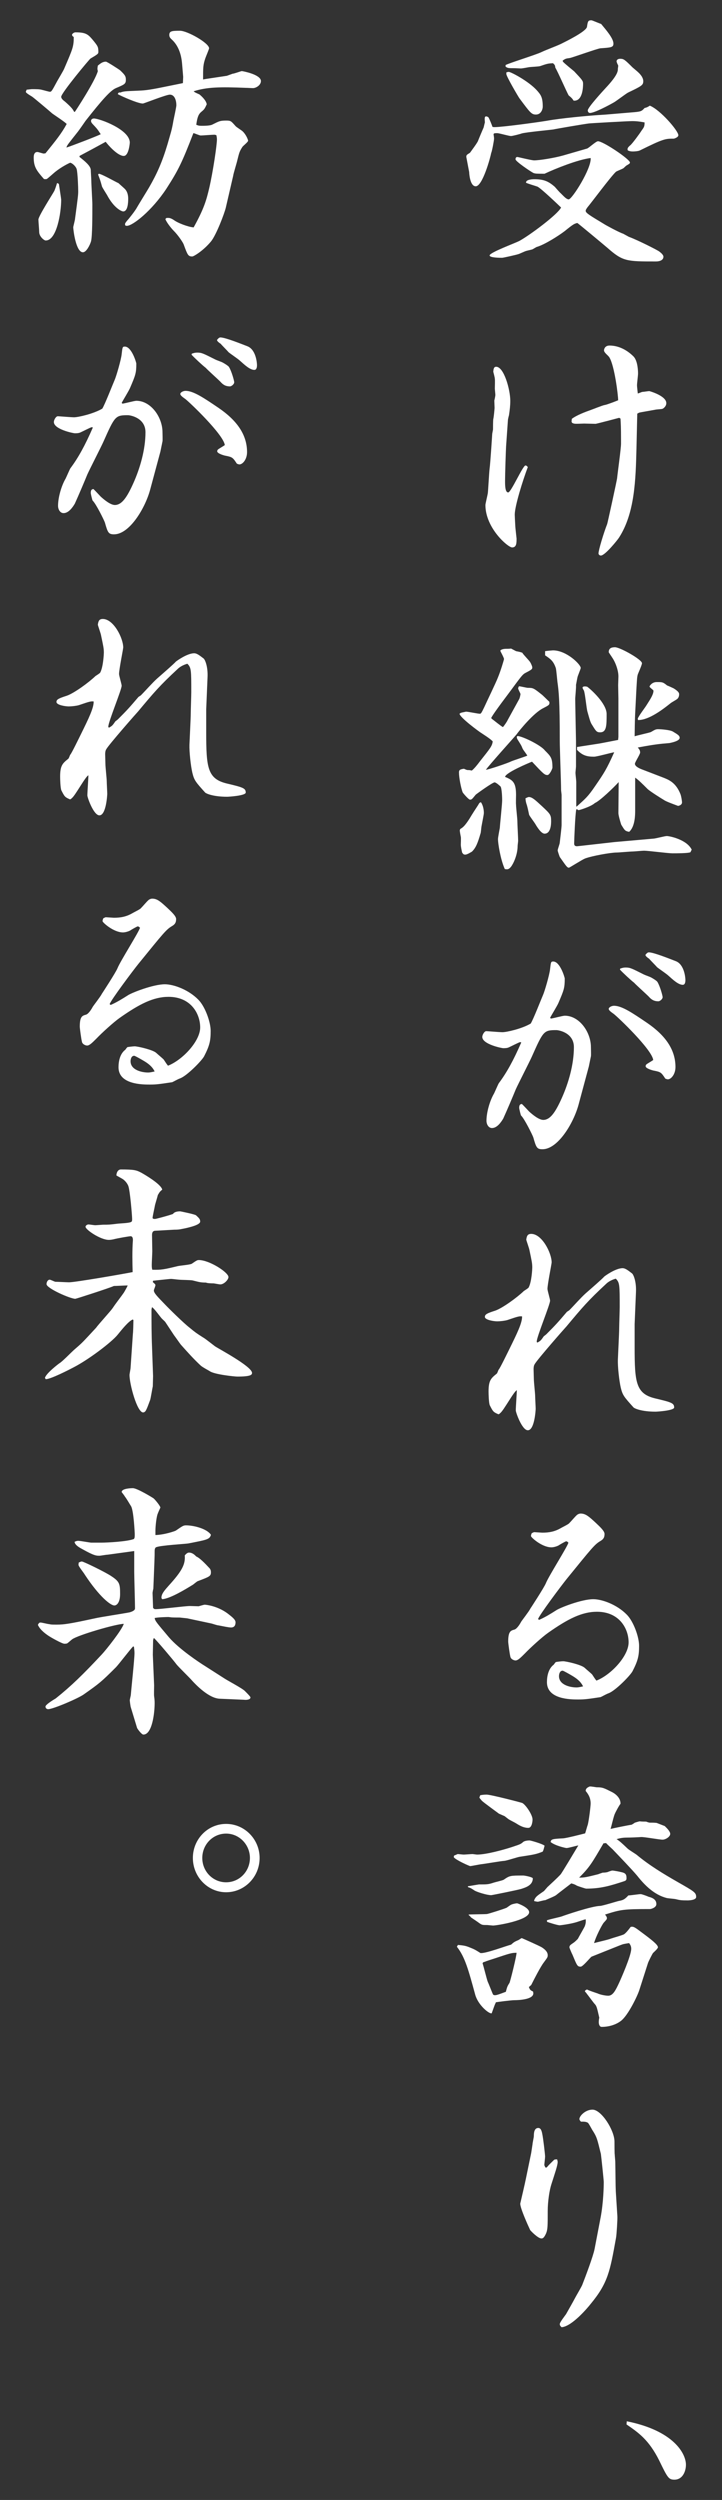
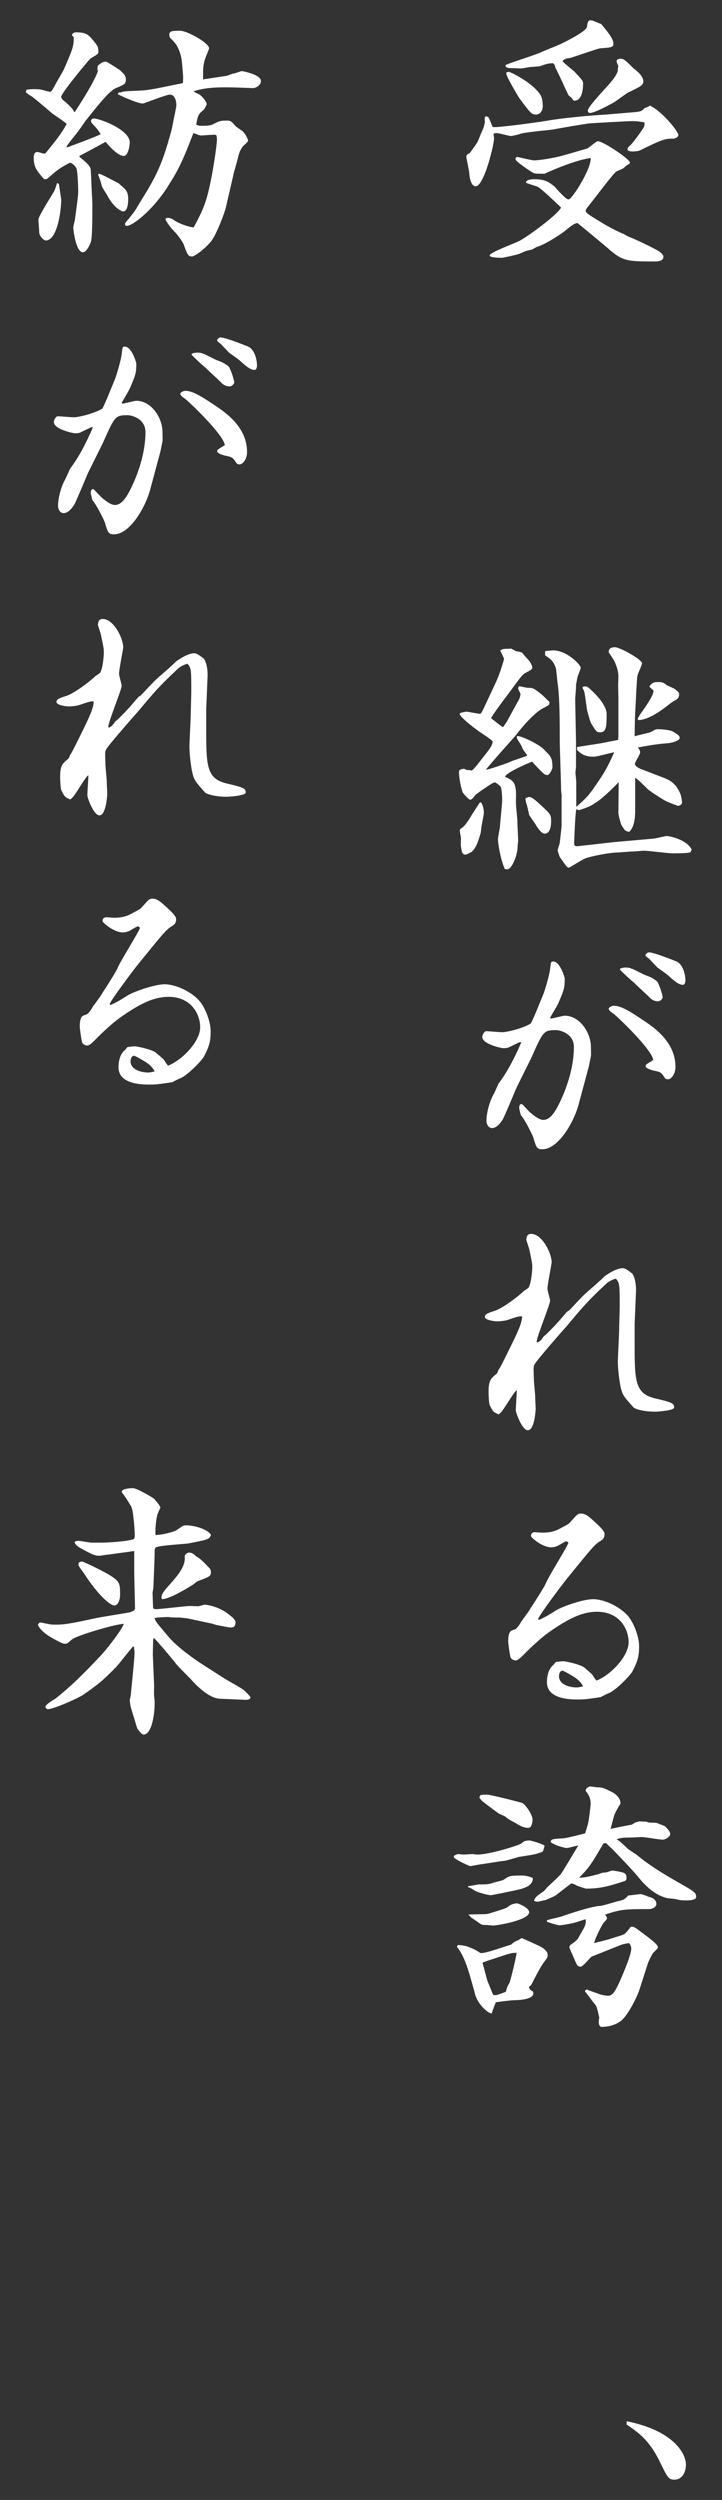
<svg xmlns="http://www.w3.org/2000/svg" id="_レイヤー_2" data-name="レイヤー_2" width="130" height="450" viewBox="0 0 130 450">
  <rect x="0" y="0" width="130" height="450" fill="#333333" stroke="none" />
  <defs>
    <style>
      .cls-1 {
        fill: none;
      }

      .cls-2 {
        fill: #fff;
      }

      .cls-3 {
        clip-path: url(#clippath);
      }
    </style>
    <clipPath id="clippath">
      <rect class="cls-1" width="130" height="450" />
    </clipPath>
  </defs>
  <g id="_テキスト_xFF06_ロゴ" data-name="テキスト_xFF06_ロゴ">
    <g class="cls-3">
      <g>
        <path class="cls-2" d="M109.131,20.62l4.479-.377c1.838-.141,1.885-.188,2.45-.801.378-.094.519-.141.943-.424,1.885.754,5.138,4.525,5.138,5.326,0,.377-.755.613-.802.613-1.556,0-1.838,0-6.127,2.121-.283.142-.943.189-1.273.189-.377,0-.565-.047-.896-.189-.141-.33,0-.565.519-.99.425-.424,1.509-1.885,1.933-2.545.472-.66.565-.754.565-1.508-.519-.094-1.272-.236-2.215-.236-.802,0-7.447.377-7.824.424-.802.094-5.798.942-6.41,1.084-.236.047-4.761.471-5.656.707-.377.142-1.697.471-1.933.471-.424,0-2.121-.519-2.498-.519-.142,0-.377,0-.565.047l-.095.142c.047.33.095.612.095.801,0,.33-.377,2.31-.519,2.592-.142.801-1.556,5.986-2.781,5.986-1.037,0-1.179-2.31-1.179-2.545-.047-.283-.471-2.451-.518-2.734,0-.33.047-.377.659-.754.236-.33,1.367-1.838,1.461-2.168.142-.377.896-2.168.99-2.357.047-.141.188-.801.235-.942-.047-.707-.094-1.084.236-1.084.141,0,.282.094.377.142.188.236.66,1.461.754,1.744.142.047.33.047.377.047,1.367,0,7.683-.848,9.615-1.178,2.357-.424,6.977-.849,9.003-.99l1.461-.094ZM101.496,35.325c.33.33.66.566.896.566.613,0,4.148-5.609,3.96-7.447-2.31.283-6.41,1.933-8.296,2.828h-.142c-1.179,0-1.556,0-1.885-.142-.472-.235-3.206-2.074-3.206-2.451,0-.236.095-.424.33-.424.095,0,2.546.613,3.017.613.943,0,3.63-.424,5.279-.896l4.242-1.226c.33-.094,1.603-1.32,1.979-1.32.942,0,5.751,3.252,5.751,3.818,0,.188-.095.236-.566.519-.141.047-.519.471-.612.519-.188.141-1.226.518-1.367.66-.942.896-4.336,5.468-5.091,6.363-.235.33-.329.471-.329.66,0,.377.801.849,3.299,2.357.188.141,2.687,1.508,3.441,1.744.188.094.848.472,1.036.566,1.556.565,5.186,2.404,5.468,2.64.188.141.755.565.755.942,0,.471-.425.849-1.367.849-5.279,0-5.939,0-8.72-2.451-.66-.565-5.186-4.336-5.421-4.478-.565.141-.754.235-2.263,1.461-1.178.896-3.582,2.404-4.949,2.828-.141,0-.754.424-.896.471-.141.047-.989.236-1.131.283-.188.047-1.179.519-1.367.566-.424.141-2.733.66-2.922.66-.377,0-2.263,0-2.263-.424,0-.519,4.478-2.168,5.326-2.593,1.839-.99,6.976-4.808,7.542-6.033-.142-.141-3.771-3.629-4.29-3.771-.235-.094-2.026-.613-2.026-.707,0-.566,1.084-.613,1.509-.613,1.696,0,2.545.377,3.676,1.367.048.047.849.99,1.037,1.131l.565.565ZM91.032,11.711c.425-.283,5.421-1.838,6.41-2.31.99-.471,2.593-1.037,3.583-1.508.848-.424,4.524-2.215,4.666-3.063.142-.99.188-1.179.801-1.179.142,0,1.414.566,1.744.66.896,1.084,2.216,2.592,2.216,3.535,0,.707-.472.707-2.356.848-.519.047-4.997,1.65-5.468,1.744-.755.094-.849.142-1.32.471l.048.188c.282.33,1.743,1.508,2.026,1.744,1.414,1.508,1.603,1.697,1.603,2.215,0,.565-.047,3.205-1.697,3.064-.282-.424-.424-.566-.896-.943-.424-.754-1.979-4.336-2.403-4.996-.047-.424-.095-.519-.425-.801-.848.047-.942.047-2.31.518-.282.094-1.696.142-1.979.189-.235.047-1.272.235-1.461.235s-.942-.047-1.084-.047c-1.179,0-1.32,0-1.697-.283v-.283ZM91.173,13.031c.142-.047.283-.094.425-.094.377,0,3.534,1.65,5.043,3.299.707.801,1.084,1.226,1.084,2.97,0,.424-.283,1.414-1.226,1.414-.801,0-1.037-.33-2.97-2.922-.094-.094-2.403-4.006-2.356-4.384v-.283ZM111.3,11.758c-.189-.33-.283-.66-.283-.707,0-.094.047-.471.66-.471.612,0,.801.141,2.215,1.555.425.377,1.179.943,1.509,1.414.188.236.424.66.424,1.037,0,.754-.283.896-2.733,2.074-.377.188-2.216,1.603-2.593,1.791-.99.566-3.488,1.885-4.289,1.885-.095,0-.377-.094-.377-.471,0-.519,2.687-3.441,3.205-4.006,2.215-2.357,2.215-3.063,2.215-3.488,0-.142.095-.472.048-.613Z" />
-         <path class="cls-2" d="M91.126,80.299c-.047.754-.188,5.043-.188,6.269,0,.754,0,2.074.565,2.074.519,0,2.64-4.855,3.111-4.855.188,0,.282.141.424.283-.896,2.357-2.356,7.023-2.356,8.579,0,.235.047,1.037.094,1.933,0,.377.235,2.262.235,2.356,0,.801,0,1.603-.801,1.603-.754,0-4.808-3.488-4.808-7.636,0-.236.377-1.744.424-2.074.048-.094.236-3.771.33-4.478.142-.99.472-6.222.472-6.269.094-.566.142-.707.142-.801,0-.283,0-1.461.047-1.838.094-.33.235-1.885.235-2.027,0-.188-.047-1.131-.047-1.32.047-.141.188-.848.188-.99,0-.188-.095-.99-.095-1.178,0-.283.048-1.508,0-1.744,0-.236-.235-1.084-.282-1.272.047-.377.047-.896.519-.896,1.414,0,2.545,4.147,2.545,6.127,0,.848-.094,1.649-.235,2.592-.047.141-.188.754-.188.848l-.33,4.714ZM102.958,75.397c.848-.66,2.498-1.272,3.299-1.555.425-.142,2.263-.896,2.64-.943.377-.047,2.074-.707,2.404-.848,0-.99-.66-6.175-1.556-7.683-.236-.424-.99-.849-.99-1.32,0-.094.095-.848.99-.848,1.649,0,3.158.801,4.336,1.979.802.848.802,2.828.802,3.063,0,.33-.188,1.792-.188,2.074,0,.33.094.99.141,1.508.142,0,.707-.283.849-.283.188,0,1.037-.142,1.226-.142.047,0,3.063.849,3.063,2.168,0,.613-.612,1.037-.754,1.037-.142.047-1.084.094-1.226.142-.471.094-2.687.471-2.875.519-.142.047-.33.188-.377.188l-.142,6.269c-.142,5.562-.282,11.643-3.158,16.073-.235.377-2.498,3.205-3.252,3.205-.235,0-.424-.188-.424-.377,0-.613.942-3.724,1.555-5.279.048-.047,1.744-7.824,1.791-8.249.095-.99.707-5.326.707-6.222v-.801c0-2.168-.047-2.922-.094-3.724l-.235-.142c-.33.094-4.101,1.084-4.242,1.084-.33,0-1.791-.047-2.074-.047-1.603.047-1.791.094-2.168-.142l-.095-.188.048-.519Z" />
        <path class="cls-2" d="M82.925,128.336c.235-.094.377-.094.989-.235.377,0,2.121.377,2.498.377.188,0,.283-.142.802-1.226.377-.849,2.074-4.336,2.451-5.326.471-1.131,1.084-3.158,1.084-3.299,0-.236-.66-1.414-.66-1.461,0-.283.754-.377.896-.377.283,0,.802,0,1.037-.047.188.094.707.377.896.471.754.141.849.188,1.131.283.142.33,1.367,1.508,1.462,1.791.094.142.329.66.329.849,0,.33-.141.424-1.319,1.037-.472.283-.707.613-2.828,3.488-2.168,2.875-3.017,4.101-3.252,4.572l.094.142c.33.236,1.697,1.367,2.027,1.508.235-.283.707-.943.848-1.272l2.074-3.771c.095-.142.235-.801.235-.896,0-.142-.424-.849-.424-1.037,0-.094.095-.283.142-.377.282,0,1.367.283,1.603.283.942,0,1.037.047,2.403,1.131.283.188,1.226,1.178,1.462,1.367.094.566-.048.613-1.132,1.179-1.696.848-4.242,3.959-4.808,4.76-.142.188-5.326,5.939-5.468,6.316.519-.047,4.007-1.225,4.525-1.508.424-.189,2.498-.849,2.922-1.037-.188-.377-.659-.896-.848-1.273-.236-.612-.33-.707-.943-1.697-.094-.188-.094-.283-.094-.471l.142-.094c.896.047,4.194,1.65,4.901,2.592,1.084,1.084,1.367,1.367,1.367,3.111,0,.188-.519,1.32-.896,1.32-.519,0-.754-.236-2.781-2.404-.612.236-4.761,1.979-4.854,2.734,1.319.565,1.979.896,1.979,3.252,0,.283-.047,1.555,0,1.791,0,.471.235,2.451.235,2.875,0,.565.142,3.064.142,3.582,0,.142-.094.802-.094.943,0,1.32-.566,2.875-1.179,3.724-.424.519-.66.519-1.131.424-.802-1.791-1.226-4.667-1.226-5.374,0-.33.282-1.744.33-2.027.047-.801.424-4.289.424-4.996,0-.377-.047-2.074-.283-2.451-.094-.094-.801-.754-1.084-.754-.377,0-3.299,2.121-3.394,2.215-.66.801-.707.896-1.037.896-.235,0-1.178-1.084-1.319-1.32-.283-.754-.66-2.592-.66-3.582,0-.472.235-.566.896-.66.519.236.565.236.707.236.377,0,.424.047.707.094.424-.33,1.037-1.084,1.414-1.603,1.979-2.498,2.216-2.781,2.356-3.629-.282-.424-1.979-1.461-2.31-1.697-.141-.094-3.535-2.545-3.676-3.299l.188-.142ZM84.528,147.378c.565-.943,1.084-1.744,1.555-2.451.236-.424.283-.471.519-.519.377.566.519,1.32.519,1.933,0,.283-.282,1.603-.424,2.404-.047.188-.095,1.131-.188,1.32-.472,1.603-.802,2.545-1.556,3.252-.047,0-.801.519-1.179.519-.282,0-.377-.094-.565-.377-.094-.424-.235-1.037-.235-1.414,0-.188.047-1.225,0-1.414-.047-.188-.188-.99-.188-1.131,0-.094.047-.188.094-.283.378-.236.707-.377,1.65-1.838ZM95.227,143.466c.612,0,1.226.613,2.356,1.649,1.509,1.414,1.65,1.556,1.65,2.687,0,.377,0,2.262-1.179,2.262-.613,0-1.367-1.226-1.697-1.791-.141-.236-.989-1.367-1.084-1.603-.188-.849-.188-.943-.377-1.65-.235-.707-.235-.801-.282-1.32.377-.188.518-.235.612-.235ZM103.711,133.474v4.478c0,.188-.095.99-.095,1.178,0,.236.142,1.367.142,1.603v4.383l.047.094c1.556-1.414,2.027-1.744,3.394-3.771,1.556-2.263,2.027-2.97,3.395-6.033-.613.094-3.111.801-3.63.801-1.226,0-2.074-.188-3.063-1.226v-.519l3.959-.613c.565-.094,2.923-.565,3.441-.66,0-.188.047-.424.047-.565v-6.929l-.047-2.356.047-1.461c.047-1.037-.472-2.592-1.132-3.535-.047-.094-.612-.896-.612-.943,0-.707.472-.896,1.131-.896.896,0,4.855,2.215,4.855,2.875,0,.33-.66,1.744-.755,2.027-.141.519-.141.943-.235,2.404l-.235,4.619c-.047.66-.095,3.535-.095,4.101.613-.188,2.734-.66,2.923-.754.801-.471.896-.519,1.366-.519.283,0,2.027.094,2.593.424.942.565,1.226.754,1.226,1.131,0,.613-1.649.896-1.838.942-1.744.142-2.688.236-5.704.801.236.283.425.519.425.896,0,.33-.942,1.744-.942,2.027,0,.519.942.896,1.319,1.037l3.677,1.414c1.084.424,2.356.896,3.205,3.017.188.519.282,1.367.282,1.461,0,.472-.471.613-.707.66-.377-.142-2.215-.801-2.498-1.037-.565-.33-2.498-1.555-2.969-1.979-.99-.99-1.65-1.65-2.263-2.074v5.939c0,.707,0,2.875-1.084,3.818-.755-.141-.802-.283-1.414-1.272-.048-.094-.519-1.65-.519-2.074,0-.896.047-4.808.047-5.609-.896.99-3.394,3.394-4.289,3.771-.707.66-2.781,1.272-2.875,1.272-.142,0-.188,0-.33-.188l-.142.094c-.188.754-.377,5.515-.377,6.081,0,.188,0,.519.519.519.142,0,5.845-.66,6.74-.754l6.976-.613c.377,0,2.074-.471,2.451-.471.472,0,3.582.613,4.478,2.451l-.235.471c-.425.188-2.545.188-3.205.188-.849,0-4.384-.471-5.138-.471-.33,0-1.744.141-2.027.141-.471,0-2.498.188-2.922.188-1.084,0-4.478.613-5.703,1.084-.472.188-2.781,1.649-2.875,1.649-.33,0-.519-.33-1.65-1.933-.047-.094-.377-1.037-.377-1.178,0-.236.377-1.178.377-1.414.048-.471.33-2.687.33-3.158v-5.42c0-.142-.094-.754-.094-.896,0-1.367-.236-7.447-.236-8.72,0-7.636-.188-9.05-.424-10.747-.047-.377-.188-2.074-.283-2.451-.424-1.272-.942-1.649-1.933-2.31v-.754c.236-.047,1.32-.142,1.414-.142,2.451,0,4.997,2.545,4.997,3.158,0,.094-.048.235-.519,1.461-.095.236-.283,1.414-.33,1.603.047.424-.142,2.168-.142,2.545,0,.424.047,2.404.047,2.781l.095,4.855ZM109.226,128.524c0,2.074,0,3.3-1.179,3.3-.612,0-.754-.236-1.366-1.226-.378-.566-.425-.801-.896-2.451-.188-.565-.424-3.347-.659-3.865-.048-.047-.236-.424-.236-.472,0-.377.755-.235.849-.188.66.471,3.488,3.017,3.488,4.902ZM114.834,129.373c.095-.424,1.367-2.074,1.556-2.404.754-1.178,1.272-1.979,1.272-2.64,0-.142-.707-.565-.707-.754,0-.095.425-.801,1.273-.801,1.036,0,1.131,0,1.885.612.048,0,.99.424,1.179.519.989.613.989.896.989,1.084,0,.518-.282.801-.377.848-.141.142-1.037.613-1.178.754-1.179.942-3.865,3.063-5.845,3.017l-.048-.236Z" />
        <path class="cls-2" d="M99.186,183.349c.425-.047,2.169-.519,2.498-.519,2.64,0,4.714,2.97,4.714,5.656,0,.236.047,1.461,0,1.65l-.377,1.838-1.839,6.834c-.896,3.347-3.724,8.06-6.504,8.06-.99,0-1.132-.283-1.649-2.121-.142-.424-1.604-3.394-2.216-3.959-.047-.047-.33-1.179-.33-1.367,0-.565.188-.66.472-.707.235.188,1.131,1.179,1.319,1.367.565.519,1.744,1.508,2.546,1.508,1.225,0,2.168-1.32,3.346-3.959,1.179-2.64,2.169-5.986,2.169-9.144,0-2.592-2.734-3.063-3.158-3.063-2.263,0-2.356.141-4.431,4.808-.424.942-2.498,4.996-2.875,5.845-.519,1.272-1.556,3.724-2.263,5.279-.424.707-1.131,1.697-2.026,1.697-.613,0-.99-.66-.99-1.32,0-1.508.612-3.629,1.367-4.902.141-.283.707-1.603.848-1.838,1.414-1.885,2.64-4.101,4.054-7.353-.094-.047-.188-.047-.235-.047-.142,0-1.697.801-2.026.943-.33.141-.66.141-.99.141-.283,0-3.771-.707-3.771-2.027,0-.377.377-1.037.707-1.037.188,0,2.451.188,2.922.188.754,0,3.488-.613,5.091-1.556.472-.754,1.885-4.383,2.215-5.138.283-.613,1.179-3.676,1.272-4.666.142-1.226.142-1.367.566-1.367,1.226,0,2.073,2.875,2.073,3.064,0,1.697-.141,2.074-1.131,4.383-.188.472-1.319,2.31-1.509,2.687l.142.141ZM117.804,192.729c-.142,0-1.556-.377-1.556-.801,0-.142.048-.236.142-.33.142-.141,1.084-.66,1.226-.801-.235-1.885-6.363-7.73-7.117-8.295-.33-.236-.896-.613-.896-.896,0-.283.519-.566.942-.566,1.414,0,3.3,1.272,5.939,3.064,3.394,2.31,5.138,4.902,5.138,7.965,0,1.32-.802,2.215-1.367,2.215-.142,0-.377-.094-.472-.141-.707-1.084-.801-1.178-1.979-1.414ZM111.677,174.346c.33-.094.519-.188.989-.188.802,0,1.037.141,3.3,1.272.188.094,1.131.424,1.272.519.283.141,1.037.613,1.131.801.472.754.943,2.498.943,2.734,0,.377-.519.754-.755.754-.942,0-1.366-.424-1.791-.896-.424-.424-2.262-2.074-2.592-2.451-.565-.424-2.027-1.791-2.546-2.356l.048-.188ZM116.815,171.424c.896,0,3.912,1.226,4.901,1.603,1.509.613,1.697,2.969,1.697,3.394,0,.283-.047.849-.472.849-.801,0-1.744-.896-2.592-1.65-.283-.283-1.744-1.272-2.027-1.508-.188-.236-1.272-1.32-1.461-1.555-.095-.047-.424-.283-.565-.472l-.095-.188c.142-.188.377-.471.613-.471Z" />
        <path class="cls-2" d="M114.269,238.268v4.289c0,6.269.236,8.296,3.63,9.144,2.969.707,3.487.849,3.487,1.65,0,.565-3.063.754-3.346.754-2.499,0-3.771-.566-3.96-.754-1.744-1.933-1.979-2.215-2.31-3.582-.282-1.226-.565-3.771-.519-5.043.048-1.226.236-4.808.236-5.609,0-.613.094-3.252.094-3.818,0-4.007,0-4.431-.707-5.138-.66.188-1.319.518-1.744.942-3.252,3.017-4.242,4.195-7.117,7.636-.188.188-5.373,6.081-5.75,6.834-.188.283-.188.754-.188.896,0,.283.047,1.556.047,1.792,0,.471.235,2.592.235,3.017,0,.377.095,1.979.095,2.31,0,.141-.188,3.865-1.414,3.865-1.037,0-2.168-3.205-2.168-3.582,0-.566.188-3.111.188-3.629-.519.188-2.357,3.629-2.97,4.101-.094.094-.188.188-.33.236-.896-.377-.989-.471-1.556-1.603-.188-.33-.235-2.027-.235-2.498,0-2.027.472-2.404,1.461-3.206.142-.094.283-.66.377-.754.189-.142,1.603-3.064,1.886-3.629,1.461-2.969,2.356-4.808,2.31-5.939-.519-.047-.707,0-2.64.66-.471.141-1.319.235-1.838.235-.565,0-2.216-.235-2.216-.801,0-.471.425-.66,1.886-1.131,1.319-.471,3.912-2.356,5.138-3.535.142-.094.754-.472.849-.613.565-1.037.659-3.441.659-3.583,0-.801-.094-1.178-.518-3.205-.048-.283-.519-1.603-.566-1.838.095-.66.236-1.037.896-1.037,1.933,0,3.677,3.441,3.677,5.138,0,.235-.754,3.959-.754,4.76,0,.33.471,1.838.471,2.121,0,.707-2.403,6.505-2.403,7.353,0,.094,0,.142.142.188.565-.33.612-.377,1.131-1.131.047-.047.33-.235.472-.377,1.649-1.649,2.073-2.121,3.677-4.006.047-.047.282-.188.424-.283.849-.849,2.074-2.263,2.97-3.064,1.131-.99,2.922-2.545,3.346-3.017.095-.094,2.027-1.508,3.3-1.508.424,0,.849.283,1.697.943.282.236.801,1.508.707,3.394l-.236,5.656Z" />
        <path class="cls-2" d="M97.065,291.584c1.084-.471,2.074-1.084,3.111-1.744.707-.472,4.572-1.98,6.646-1.98,1.603,0,4.289.99,6.033,2.781,1.179,1.178,2.216,3.959,2.216,5.609,0,1.791-.188,2.64-1.179,4.572-.424.801-3.063,3.488-4.289,3.959-.519.188-1.131.565-1.461.707-2.498.377-2.923.424-4.054.424-1.272,0-5.609,0-5.609-3.111,0-1.131.283-2.451,1.226-3.158.095-.141.236-.33.377-.471.236-.047,1.037-.142,1.32-.142.519,0,3.252.613,3.865,1.179.188.188,1.272,1.084,1.366,1.225.519.801.565.849.755,1.084,2.639-1.037,5.797-4.431,5.797-6.882s-1.649-5.515-5.703-5.515c-2.733,0-5.279,1.32-8.767,3.771-1.084.754-3.253,2.734-4.195,3.724-.802.801-1.272,1.273-1.697,1.273-.282,0-.896-.236-.942-.754-.094-.283-.377-2.356-.377-2.64,0-1.885.472-1.979,1.131-2.168.472-.142,1.037-1.084,1.179-1.367.095-.189,1.461-1.933,1.649-2.357.095-.142,2.498-3.818,2.828-4.619.472-1.226,3.96-6.693,4.054-7.306-.235-.236-.33-.236-.424-.236-.095,0-1.179.613-1.367.754-.377.189-.896.33-1.272.33-1.697,0-3.677-1.791-3.677-2.027,0-.188.095-.424.142-.519.094-.047.377-.188.424-.188.048,0,1.414.094,1.462.094,1.272,0,2.262-.188,3.394-.848.235-.142,1.319-.66,1.461-.849.424-.424.989-1.131,1.414-1.508.33-.235.565-.235.66-.235.896,0,1.508.565,2.687,1.649.849.801,1.603,1.508,1.603,2.027,0,.707-.283.99-.754,1.272-1.037.613-1.509,1.226-6.033,6.788-.99,1.226-4.949,6.504-5.186,7.259l.188.141ZM102.91,301.577c-.235-.142-1.461-.849-1.603-.849-.519,0-.659.613-.659.99,0,1.555,1.979,2.026,3.157,2.026.377,0,.707-.094,1.179-.188-.424-.896-1.179-1.461-2.074-1.979Z" />
        <path class="cls-2" d="M82.407,333.737c.142,0,.896.094,1.084.094.235,0,1.367-.094,1.603-.094.047,0,.707.094.801.094,1.697,0,4.902-.896,6.458-1.414,1.272-.424,1.414-.471,1.838-.848.33-.283,1.084-.283,1.179-.283.142,0,2.215.566,2.687.943-.047.142-.235,1.037-.377,1.084-1.179.472-1.556.519-4.007.896-.471.047-2.498.754-2.922.754-.66.047-3.63.565-4.195.613-.33.047-1.744.33-1.886.33-.141,0-2.592-1.084-2.969-1.603l.047-.283.66-.283ZM95.227,357.682c.188.471.235.565.754.801,0,.047.048.236.048.33,0,1.131-2.734,1.225-3.395,1.225-.612,0-3.11.33-3.346.377-.048.141-.142.33-.189.424-.094.236-.141.377-.565,1.556-.424.188-2.451-1.461-2.969-3.347-1.226-4.478-1.839-6.787-3.3-8.625l.188-.33c.99.094,1.319.142,1.933.377.942.377,1.084.424,2.121,1.084.849.141,4.713-1.32,5.515-1.508.519-.471.612-.519,1.367-.849.094-.047.471-.33.565-.33.235.094,3.11,1.367,3.582,1.649.519.33,1.084.801,1.084,1.414,0,.377-.047.424-.707,1.32-.612.801-1.696,2.922-2.263,4.054l-.424.377ZM86.224,339.205c1.509,0,1.697,0,2.687-.33.283-.094,1.556-.377,1.791-.519,1.085-.754,1.179-.754,3.535-.754.236,0,1.697.283,1.697.518,0,1.273-1.367,1.65-2.074,1.886-.801.235-5.278,1.131-5.42,1.131-.802,0-2.687-.612-3.017-.848-.283-.188-.755-.519-1.084-.566-.095-.047-.095-.094-.095-.188.565-.094,1.649-.283,1.979-.33ZM84.386,344.625c.519-.047,2.828-.047,3.299-.094.472-.094,3.017-.896,3.535-1.131.142-.094.707-.519.849-.565.472-.189.99-.236,1.037-.236.095,0,2.168.754,2.168,1.603,0,1.461-5.845,2.404-6.504,2.404-.095,0-.943-.094-1.037-.094-.849,0-.943,0-1.414-.33-.236-.188-1.367-.942-1.509-1.037-.047-.095-.33-.377-.424-.424v-.094ZM86.507,323.132c.377-.047.565-.094,1.131-.094.754,0,6.363,1.461,6.41,1.508.613.33,1.839,2.121,1.839,2.97,0,.424-.142,1.508-.755,1.508-.989,0-1.791-.565-2.262-.849-.142-.094-.99-.519-1.132-.613-.141-.047-.754-.565-.896-.66-.142-.047-.848-.377-.989-.424-.048-.047-2.734-1.979-3.111-2.356-.094-.142-.424-.472-.424-.566,0,0,.094-.235.094-.283l.095-.142ZM86.884,353.393c.188.518.754,2.875.942,3.346.188.377.849,2.121.943,2.263.094.141.282.141.377.141.282,0,.801-.188,1.933-.613.235-.848.235-.942.659-1.603.142-.283,1.272-4.808,1.272-5.42-.896,0-1.178.094-4.006,1.037-.142.047-1.509.471-1.649.565-.048,0-.283.094-.33.094l-.142.189ZM113.043,330.768c-.707,0-1.226.047-2.026.283.519.33.896.66,1.979,1.697.235.235,1.414.942,1.649,1.131,2.263,1.885,4.761,3.394,7.307,4.854,3.063,1.744,3.394,1.933,3.394,2.734,0,.519-1.084.613-1.556.613-1.179,0-1.367-.047-2.168-.236-.188-.047-1.367-.141-1.556-.188-2.216-.565-3.912-2.215-5.326-4.006-.942-1.131-3.488-3.771-4.431-4.761-.188-.188-1.037-.942-1.179-1.131l-.471.047c-2.074,3.535-2.451,4.242-4.384,6.175.99,0,1.367-.094,3.44-.613.095-.047.66-.236.802-.283.33,0,.849-.047,1.084-.188.283-.094.519-.189.66-.189.235,0,1.272.189,1.603.283.707.141.942.377.942,1.037,0,.283,0,.472-.472.613-2.45.801-4.147,1.32-6.787,1.32-.142,0-1.414-.424-1.649-.519-.377-.235-.66-.33-1.037-.424-.424.33-2.593,1.98-2.687,2.074-.235.236-1.697.801-1.979.942-.236,0-1.272.283-1.32.283-.282,0-.519-.094-.659-.094l-.048-.142c.283-.66.425-.754,1.791-1.697.095-.094.519-.613.613-.707.66-.613,1.744-1.603,2.356-2.263.142-.094,2.64-4.289,3.205-5.232-.33.047-1.791.472-2.121.472-.188,0-2.073-.424-2.875-1.084.095-.519.33-.566,2.263-.66.66-.047,3.394-.754,3.959-.896.047-.094.377-1.32.472-1.555.188-.66.519-3.3.519-3.818,0-1.178-.566-1.838-.896-2.262,0-.424.282-.613.707-.801.235-.047,1.178.142,1.272.142,1.084,0,1.226.094,2.828.896.707.377,1.508,1.131,1.461,2.074-.283.33-.99,1.697-.99,1.744-.235.424-.659,2.404-.801,2.781.565-.142,3.11-.66,3.771-.754.047,0,.425-.236.613-.377.047,0,.707-.235.896-.235.282.047.801.047,1.131.047.095.047.519.188.612.188.566,0,.802,0,1.273.047.141.047,1.319.519,1.461.565.33.33.989.943.989,1.414,0,.519-.848,1.037-1.366,1.037-.613,0-3.347-.519-3.912-.472-.566.047-1.839.095-2.357.095ZM98.479,345.662c.425-.188,2.31-.565,2.687-.707.613-.235,5.326-1.838,6.882-1.885.425,0,3.111-.848,3.394-.896.802-.142,1.084-.33,1.697-.99.377,0,1.886-.236,2.215-.236.236,0,1.226.377,1.414.472.755.188,1.414.518,1.414,1.319,0,.66-.989.896-1.131.896-4.854,0-5.279.094-8.107.99.236.33.33.424.33.66,0,.188-.047.236-.565.801-.33.377-1.461,2.592-1.744,3.677.472-.142,2.593-.613,3.017-.801.377-.142,2.121-.613,2.404-.801.377-.283.754-.754,1.178-1.32.519-.094.707.047,2.027,1.037,1.649,1.226,2.875,2.168,2.875,2.64,0,.236-.754.896-.896,1.037-.188.283-.802,1.508-.896,1.791l-1.556,4.855c-.377,1.178-2.026,4.525-3.252,5.515-.943.754-2.263,1.131-3.535,1.131-.377,0-.519-.472-.519-.849,0-.33.047-.613.094-.801-.424-1.838-.471-2.074-.801-2.451-.095-.047-1.226-1.603-1.461-1.885,0-.047-.33-.377-.33-.424,0-.188.33-.283.377-.33.283.188,1.603.613,1.886.707.471.235,1.461.424,1.932.424.849,0,1.32-.942,1.98-2.356.282-.613,2.168-4.855,2.168-6.081,0-.519-.188-.754-.377-1.037-.896.141-.99.141-1.603.377-.142.047-5.044,2.027-5.186,2.074-.329.283-1.555,1.791-1.932,1.791-.613,0-.66-.188-1.509-2.215-.094-.141-.519-1.178-.519-1.225,0-.377.095-.424.849-.943.188-.142.472-.424.66-.613.141-.283,1.036-1.838,1.226-2.215.235-.565.235-.99.188-1.32-.378.094-.519.142-1.509.472-1.131.377-3.063.613-3.158.613-.377,0-1.885-.472-2.262-.613l-.048-.142v-.142Z" />
-         <path class="cls-2" d="M98.197,390.158h.235c.519-.613.612-.66,1.272-1.32.142-.142.236-.142.613-.142.047.188.094.33.094.472,0,.613-.519,2.074-1.131,4.006-.33.99-.66,3.063-.66,4.808,0,2.64,0,3.299-.282,4.006-.378.849-.613.943-.849.943-.613,0-1.886-1.32-2.027-1.508-.377-.801-1.791-3.912-1.791-4.761.236-1.037.802-3.394,1.037-4.572l.942-4.572.236-1.556c0-.235.235-1.225.235-1.461,0-.519.047-1.461.802-1.461.471,0,.612.565.707,1.037.188.849.518,3.818.518,4.101,0,.236-.141,1.367-.141,1.556l.188.424ZM111.159,398.925c.047.424-.142,3.44-.236,3.865-1.084,5.986-1.414,8.107-4.571,11.925-.472.612-3.347,4.053-5.232,4.195-.142-.142-.33-.283-.33-.566,0-.33.943-1.508,1.132-1.791.565-.99,1.414-2.498,1.603-2.875s1.178-2.027,1.319-2.404c.519-1.32,1.979-5.185,2.216-6.458l1.084-5.656c.519-2.734.565-5.656.565-6.41,0-.33-.472-4.808-.519-5.043-.66-2.687-.707-2.969-1.414-4.101-.188-.236-.754-1.414-.942-1.508-.377-.236-.849-.188-1.226-.188-.047-.047-.283-.283-.283-.471,0-.566,1.084-1.697,2.357-1.697,1.603,0,3.959,3.724,3.959,5.75,0,.236,0,2.215.047,2.357,0,.188.095,1.084.095,1.272.047,2.31.047,4.478.094,5.326l.283,4.478Z" />
        <path class="cls-2" d="M112.855,435.838c8.484,1.697,10.652,5.845,10.652,7.825,0,1.131-.565,2.687-2.073,2.687-1.037,0-1.226-.33-2.734-3.441-1.885-3.771-3.771-5.043-5.892-6.504l.047-.566Z" />
        <path class="cls-2" d="M5.691,16.047c.896,0,1.461,0,1.933.142.235.047,1.179.33,1.367.33.282,0,.377-.188,1.319-1.932.188-.33,1.084-1.838,1.226-2.168,1.556-3.629,1.744-4.006,1.744-5.75-.33-.235-.33-.33-.283-.518l.188-.189c.188-.094.236-.141.425-.141,1.979,0,2.31.424,3.252,1.555.707.896.849,1.037.849,1.98,0,.33-.142.424-1.414,1.178-.188.094-5.279,6.222-5.279,6.882,0,.33.33.612.707.896,1.226,1.084,1.414,1.414,1.603,1.791l.142.047c.235-.33,3.629-5.515,4.147-7.353-.094-.33-.094-.472,0-.99.425-.33.802-.707,1.462-.707.188,0,2.31,1.367,2.545,1.556.896.848,1.037,1.084,1.037,1.697,0,.754-.236.849-1.791,1.508-.99.424-2.498,2.121-5.468,5.892-.188.283-1.179,1.697-1.367,1.933-1.744,2.215-1.979,2.451-2.074,2.875.896-.283,5.468-2.027,6.175-2.404-.612-.943-.707-1.037-1.508-1.886-.142-.188-.236-.283-.236-.519,0-.283.283-.424.519-.424.99,0,6.458,1.979,6.458,4.336,0,.141-.188,2.404-1.084,2.404-1.132,0-2.876-2.027-3.253-2.545-1.461.801-3.11,1.697-4.713,2.545v.188c.896.707,2.026,1.603,2.026,2.356,0,.283.095,1.603.095,1.886,0,.66.188,3.676.188,4.289,0,2.074,0,5.703-.236,6.646-.188.66-.848,1.979-1.461,1.979-1.272,0-1.744-4.054-1.744-4.525,0-.094.33-1.32.33-1.555.519-3.865.565-4.29.565-4.902,0-.707-.094-3.346-.282-4.006-.188-.565-.896-1.131-1.179-1.131-.235.094-1.508.707-2.687,1.65-.235.188-1.272,1.131-1.508,1.272-.095.047-.425.047-.519,0-1.273-1.461-1.839-2.121-1.839-3.865,0-.99.519-.99.66-.99.188,0,.99.283,1.131.283l.33-.047c1.791-2.215,2.875-3.535,3.818-5.279-.33-.377-2.216-1.603-2.593-1.885-.472-.424-3.488-2.97-3.677-3.064-1.036-.613-1.084-.754-1.084-.849,0-.094.095-.188.142-.377l.896-.094ZM10.64,33.346c.047.33.377,2.451.377,2.592,0,2.357-.801,7.353-2.781,7.353-.329,0-1.178-.754-1.178-1.508,0-.377-.142-1.933-.142-2.262,0-.613,2.64-4.713,2.828-5.091.095-.141.377-.942.519-1.461.188,0,.377.094.377.377ZM17.804,31.272c.613.094,3.064,1.508,3.535,1.697.188.188.896.801,1.037.943.707.612.707,1.603.707,1.885,0,.754-.094,2.262-.896,2.262-.282,0-1.649-.565-2.922-2.969-.142-.236-.802-1.273-.896-1.508-.283-1.037-.33-1.179-.707-2.168l.141-.141ZM32.982,13.832l-.188-2.262c-.095-1.226-.425-3.158-1.886-4.478-.377-.33-.424-.565-.424-.801,0-.707.471-.754,1.933-.754,1.319,0,5.231,2.215,5.231,3.158,0,.142-.565,1.461-.66,1.744-.424,1.226-.424,1.697-.424,3.865l.519-.094,3.771-.565,1.037-.377c.283,0,1.509-.471,1.649-.471.142,0,3.441.612,3.441,1.791,0,.754-.896,1.272-1.414,1.272-.33,0-.942-.047-1.272-.047-4.761-.189-7.023-.142-9.427.612.188.189.282.236,1.036.566.236.188,1.226,1.037,1.32,1.791-.377.801-.425.896-.942,1.32-.519.424-.755.942-.943,2.356.377.142.425.189,1.037.189,1.084,0,1.649-.095,1.886-.236,1.226-.613,1.366-.707,2.498-.707.801,0,.849.094,1.649.99.142.188,1.084.754,1.272.943.613.565.99,1.508.99,1.697,0,.235-.943.942-1.037,1.131-.519.801-.565,1.037-.896,2.356-.095.471-.707,2.404-.754,2.828l-1.32,5.703c-.235,1.037-1.744,4.997-2.687,6.127-1.414,1.697-3.11,2.687-3.347,2.687-.754,0-.849-.236-1.556-2.168-.141-.377-.989-1.649-1.791-2.451-.565-.566-1.366-1.65-1.508-2.121l.188-.188c.565-.047.801,0,1.556.518.565.377,2.262,1.084,3.347,1.179,1.885-3.394,2.31-4.949,2.827-7.165.66-2.875,1.367-7.636,1.367-8.673,0-.283-.047-.471-.094-.754-.142-.047-.236-.094-.377-.094-.378,0-2.121.141-2.451.141-.236,0-1.132-.424-1.32-.424-2.073,5.374-2.733,6.693-4.854,9.993-2.64,4.006-6.08,6.693-7.117,6.693-.283,0-.33-.094-.33-.283s.047-.235.377-.66c.283-.283,1.509-1.838,1.791-2.404.095-.188,1.839-3.017,2.168-3.583,1.414-2.451,2.357-4.572,3.3-7.73.612-2.168.754-2.404,1.084-4.336.095-.424.519-2.451.519-2.687,0-.848-.283-1.933-1.179-1.933-.659,0-4.666,1.603-4.854,1.603-.896,0-3.865-1.32-4.524-1.697.141-.283.188-.33.471-.283.613-.236.849-.236,3.063-.33,1.085-.047,1.744-.047,4.714-.66l3.488-.707.047-1.131Z" />
        <path class="cls-2" d="M22.046,72.662c.425-.047,2.169-.519,2.498-.519,2.64,0,4.714,2.97,4.714,5.656,0,.236.047,1.461,0,1.65l-.377,1.838-1.839,6.834c-.896,3.347-3.724,8.06-6.504,8.06-.99,0-1.132-.283-1.65-2.121-.141-.424-1.603-3.394-2.215-3.959-.047-.047-.33-1.179-.33-1.367,0-.565.188-.66.472-.707.235.188,1.131,1.179,1.319,1.367.565.519,1.744,1.508,2.546,1.508,1.226,0,2.168-1.32,3.346-3.959,1.179-2.64,2.169-5.986,2.169-9.144,0-2.592-2.734-3.063-3.158-3.063-2.263,0-2.356.141-4.431,4.808-.424.942-2.498,4.996-2.875,5.845-.519,1.272-1.556,3.724-2.263,5.279-.424.707-1.131,1.697-2.026,1.697-.613,0-.99-.66-.99-1.32,0-1.508.612-3.629,1.367-4.902.141-.283.707-1.603.848-1.838,1.414-1.885,2.64-4.101,4.054-7.353-.094-.047-.188-.047-.235-.047-.142,0-1.697.801-2.026.943-.33.141-.66.141-.99.141-.283,0-3.771-.707-3.771-2.027,0-.377.377-1.037.707-1.037.188,0,2.45.188,2.922.188.754,0,3.488-.613,5.091-1.556.471-.754,1.885-4.383,2.215-5.138.283-.613,1.179-3.676,1.273-4.666.141-1.226.141-1.367.565-1.367,1.226,0,2.073,2.875,2.073,3.064,0,1.697-.141,2.074-1.131,4.383-.188.472-1.319,2.31-1.508,2.687l.141.141ZM40.665,82.042c-.142,0-1.556-.377-1.556-.801,0-.142.048-.236.142-.33.142-.141,1.084-.66,1.226-.801-.235-1.885-6.363-7.73-7.117-8.295-.33-.236-.896-.613-.896-.896,0-.283.519-.565.942-.565,1.414,0,3.3,1.272,5.939,3.064,3.394,2.31,5.138,4.902,5.138,7.965,0,1.32-.802,2.215-1.367,2.215-.142,0-.377-.094-.472-.141-.707-1.084-.801-1.178-1.979-1.414ZM34.538,63.659c.33-.094.519-.188.989-.188.802,0,1.037.141,3.3,1.272.188.094,1.131.424,1.272.519.283.141,1.037.613,1.131.801.472.754.943,2.498.943,2.734,0,.377-.519.754-.755.754-.942,0-1.366-.424-1.791-.896-.424-.424-2.262-2.074-2.592-2.451-.565-.424-2.027-1.791-2.546-2.356l.048-.188ZM39.675,60.737c.896,0,3.912,1.226,4.901,1.603,1.509.613,1.697,2.969,1.697,3.394,0,.283-.047.849-.472.849-.801,0-1.744-.896-2.592-1.65-.283-.283-1.744-1.272-2.027-1.508-.188-.236-1.272-1.32-1.461-1.556-.095-.047-.424-.283-.565-.471l-.095-.188c.142-.188.377-.471.613-.471Z" />
        <path class="cls-2" d="M37.129,127.581v4.289c0,6.269.236,8.296,3.63,9.144,2.969.707,3.487.849,3.487,1.65,0,.565-3.063.754-3.346.754-2.499,0-3.771-.565-3.96-.754-1.744-1.933-1.979-2.215-2.31-3.582-.282-1.226-.565-3.771-.519-5.043.048-1.226.236-4.808.236-5.609,0-.613.094-3.252.094-3.818,0-4.007,0-4.431-.707-5.138-.66.188-1.319.518-1.744.942-3.252,3.017-4.242,4.195-7.117,7.636-.188.188-5.373,6.081-5.75,6.834-.188.283-.188.754-.188.896,0,.283.047,1.556.047,1.792,0,.471.235,2.592.235,3.017,0,.377.095,1.979.095,2.31,0,.141-.188,3.865-1.414,3.865-1.037,0-2.168-3.205-2.168-3.582,0-.566.188-3.111.188-3.629-.519.188-2.357,3.629-2.97,4.101-.095.094-.188.188-.33.236-.896-.377-.989-.472-1.556-1.603-.188-.33-.235-2.027-.235-2.498,0-2.027.472-2.404,1.461-3.206.142-.094.283-.66.377-.754.188-.142,1.603-3.064,1.886-3.629,1.461-2.969,2.356-4.808,2.31-5.939-.519-.047-.707,0-2.64.66-.471.141-1.319.235-1.838.235-.565,0-2.216-.235-2.216-.801,0-.471.425-.66,1.886-1.131,1.319-.471,3.912-2.356,5.138-3.535.142-.094.754-.472.849-.613.565-1.037.659-3.441.659-3.583,0-.801-.094-1.178-.518-3.205-.048-.283-.519-1.603-.566-1.838.095-.66.236-1.037.896-1.037,1.933,0,3.677,3.441,3.677,5.138,0,.235-.754,3.959-.754,4.76,0,.33.472,1.838.472,2.121,0,.707-2.404,6.505-2.404,7.353,0,.094,0,.142.142.188.565-.33.612-.377,1.131-1.131.047-.047.33-.236.472-.377,1.649-1.649,2.073-2.121,3.676-4.006.048-.047.283-.188.425-.283.849-.849,2.074-2.263,2.97-3.064,1.131-.99,2.922-2.545,3.346-3.017.095-.094,2.027-1.508,3.3-1.508.424,0,.849.283,1.697.943.282.236.801,1.508.707,3.394l-.236,5.656Z" />
        <path class="cls-2" d="M19.925,180.897c1.084-.471,2.074-1.084,3.111-1.744.707-.472,4.572-1.98,6.646-1.98,1.603,0,4.29.99,6.033,2.781,1.179,1.178,2.216,3.959,2.216,5.609,0,1.791-.188,2.64-1.179,4.572-.424.801-3.063,3.488-4.289,3.959-.519.188-1.131.565-1.461.707-2.498.377-2.923.424-4.054.424-1.272,0-5.609,0-5.609-3.111,0-1.131.283-2.451,1.226-3.158.095-.141.236-.33.377-.471.236-.047,1.037-.142,1.32-.142.519,0,3.252.613,3.865,1.179.188.188,1.272,1.084,1.366,1.225.519.801.565.849.755,1.084,2.639-1.037,5.797-4.431,5.797-6.882s-1.649-5.515-5.703-5.515c-2.733,0-5.279,1.32-8.767,3.771-1.084.754-3.253,2.734-4.195,3.724-.802.801-1.272,1.273-1.697,1.273-.282,0-.896-.236-.942-.754-.094-.283-.377-2.356-.377-2.64,0-1.885.472-1.979,1.131-2.168.472-.142,1.037-1.084,1.179-1.367.095-.189,1.461-1.933,1.649-2.357.095-.142,2.498-3.818,2.828-4.619.472-1.226,3.96-6.693,4.054-7.306-.235-.236-.33-.236-.424-.236-.095,0-1.179.613-1.367.754-.377.189-.896.33-1.272.33-1.697,0-3.677-1.791-3.677-2.027,0-.188.095-.424.142-.519.094-.047.377-.188.424-.188.048,0,1.414.094,1.462.094,1.272,0,2.262-.188,3.394-.848.235-.142,1.319-.66,1.461-.849.424-.424.989-1.131,1.414-1.508.33-.235.565-.235.66-.235.896,0,1.508.565,2.687,1.649.848.801,1.603,1.508,1.603,2.027,0,.707-.283.99-.755,1.272-1.036.613-1.508,1.226-6.033,6.788-.989,1.226-4.948,6.504-5.185,7.259l.188.141ZM25.77,190.89c-.235-.142-1.461-.849-1.603-.849-.519,0-.659.613-.659.99,0,1.555,1.979,2.026,3.157,2.026.377,0,.707-.094,1.179-.188-.424-.896-1.179-1.461-2.074-1.979Z" />
-         <path class="cls-2" d="M17.286,239.021c.425-.613,2.64-3.017,3.017-3.582.519-.801,1.462-1.98,1.98-2.734.094-.142.612-1.037.707-1.32-.425,0-2.121.094-2.498.094-.378.236-6.788,2.31-6.93,2.31-.896,0-5.185-1.885-5.185-2.64,0-.377.236-.801.565-.801.189,0,.896.377,1.037.377.377,0,2.121.094,2.451.094,1.084,0,9.285-1.414,11.454-1.838-.048-1.697-.095-3.865.047-5.75,0-.188,0-.707-.424-.707-.236,0-2.451.377-3.111.566-.235.047-.519.094-.802.094-1.508,0-4.194-1.838-4.194-2.357,0-.236.33-.424.519-.424s1.037.142,1.226.142,1.272-.094,1.414-.094c.989,0,1.178,0,2.64-.188.377-.047,2.168-.094,2.45-.33.142-.094.142-.283.142-.519,0-.519-.377-5.232-.707-5.986-.188-.424-.472-.801-.896-1.131-.188-.142-1.084-.613-1.226-.707,0-.519.283-1.084.802-1.084,2.498,0,2.828.141,3.724.613.33.188,3.487,1.979,3.724,3.017-.377.33-.425.33-.802.99-.047.283-.471,1.603-.519,1.885-.047.33-.424,1.933-.424,2.262.142.142.188.142.472.142.141,0,2.45-.613,3.205-.896.282-.424.896-.471,1.319-.471.047,0,2.593.519,2.828.707.565.518.754.707.754,1.131,0,.613-1.979,1.037-2.545,1.179-.99.188-1.132.283-2.121.283-.142,0-3.158.188-3.394.188-.565,0-.613.471-.613.801l.048,2.875c0,.377-.095,2.074-.095,2.404,0,.424,0,.565.095.942,1.649.047,2.073-.047,4.619-.66.424-.094,2.215-.236,2.498-.424.896-.613.989-.66,1.272-.66,1.885,0,5.326,2.215,5.326,3.063,0,.471-.802,1.32-1.461,1.32-.236,0-1.084-.188-1.273-.188-.188,0-1.036,0-1.319-.142-.942,0-1.226-.094-2.356-.377-.33-.094-2.121-.094-2.451-.142-.188,0-1.272-.141-1.461-.141-.283,0-3.253.33-3.253.33l-.047.236.095.094c.141.142.377.283.377.471,0,.189-.283.802-.283.943,0,.471.613,1.084,1.933,2.451.802.848,3.44,3.441,4.478,4.242,1.084.896,1.226.99,2.404,1.744.33.188.519.33,2.168,1.603.424.33,6.693,3.629,6.693,4.808,0,.33-.188.66-2.64.66-.472,0-4.195-.377-4.996-.99-.472-.283-1.226-.66-1.603-.99-1.272-1.179-2.404-2.451-3.582-3.771-.189-.236-1.037-1.461-1.226-1.697l-1.556-2.357c-.188-.235-.235-.235-.66-.66-.377-.424-1.367-1.838-1.744-2.027-.047.188-.094.33-.094.471,0,2.215,0,4.431.094,6.646l.188,5.279-.047,1.838c-.094.424-.377,2.168-.472,2.451-.141.33-.659,1.933-.942,2.121-.094.094-.235.142-.33.142-1.084,0-2.451-5.091-2.451-6.74,0-.188.189-1.084.189-1.226l.424-6.222c.047-.188.094-2.168.094-2.451l-.141-.094c-.802.377-1.886,1.744-2.734,2.781-1.037,1.273-5.09,4.384-7.918,5.845-.802.424-4.101,2.121-4.997,2.121l-.141-.235c.188-.801,2.45-2.545,2.687-2.687.471-.283,2.121-1.979,2.498-2.31,1.367-1.178,1.508-1.32,2.781-2.687l1.225-1.32Z" />
        <path class="cls-2" d="M19.36,279.848c-.235,0-1.226.189-1.461.189-.565,0-.942,0-2.97-1.131-.612-.33-1.414-.754-1.508-1.367.282-.141.471-.188.659-.188.378,0,2.121.33,2.357.33h1.791c1.131,0,4.713-.188,5.892-.66.142-.236.142-.33.142-.943,0-.094-.188-4.148-.66-4.949-.188-.283-.896-1.508-1.084-1.697-.095-.188-.424-.613-.612-.849,0-.66,1.649-.707,2.026-.707.754,0,3.535,1.697,3.724,1.838.235.188,1.179,1.32,1.226,1.65-.095.188-.425.942-.472,1.084-.235.519-.424,2.262-.424,3.063v.802c1.649-.047,3.535-.707,3.676-.802,1.226-.848,1.367-.942,1.839-.942,1.414,0,3.771.613,4.478,1.697-.235.849-.707.896-4.054,1.556-.519.094-4.854.33-5.75.66-.188.047-.33.236-.33.707,0,.613,0,.754-.047,2.074l-.188,4.713c-.048.142-.142.66-.142.754,0,.188.094,2.498.094,2.687.188.236.283.236.472.236.99,0,5.279-.565,6.175-.565.235,0,1.367.047,1.556.047.188-.047.942-.283,1.084-.283.282,0,2.31.236,4.101,1.555.66.519,1.461,1.084,1.461,1.603,0,.283-.047.943-.801.943-.472,0-1.509-.236-2.263-.377-.236,0-1.037-.283-1.226-.33l-4.431-.943c-.095,0-1.226-.141-1.32-.141-.424,0-1.366,0-1.649-.047-.047,0-.33-.047-.377-.047-.283,0-2.121.047-2.498.188.095.565.377.849,2.593,3.488,1.838,2.121,5.467,4.525,6.457,5.138l3.535,2.263c.565.377,3.252,1.791,3.677,2.262.377.377.989.99.989,1.131,0,.471-.896.471-1.178.424l-4.384-.188c-1.979-.095-4.289-2.545-4.902-3.206-.424-.518-2.592-2.592-2.922-3.063s-3.535-4.289-4.007-4.667c-.142.33-.142.377-.142.613,0,.377-.047,2.027-.047,2.404l.235,5.515c0,.283-.047,1.697,0,1.98.048.33.095.707.095,1.178,0,1.933-.472,5.703-2.026,5.703-.33,0-1.037-.99-1.132-1.178l-1.131-3.724c-.047-.047-.188-1.131-.188-1.272,0-.142.188-.849.188-.99.094-1.179.66-6.411.66-7.495,0-.471-.048-.66-.095-1.131l-.142-.094c-.565.566-2.64,3.299-3.11,3.771-2.687,2.687-3.017,2.922-5.751,4.855-.942.707-5.562,2.687-6.457,2.687-.188,0-.472-.142-.472-.471,0-.33,1.272-1.131,1.839-1.461,2.78-2.215,4.948-4.336,8.295-7.918.802-.849,3.677-4.478,3.96-5.515-1.509.047-8.249,2.026-9.286,2.781-.142.094-.801.707-.942.754-.188.047-.33.047-.472.047-.424,0-2.592-1.226-2.969-1.508-.188-.142-1.367-.896-1.792-1.885.142-.283.236-.424.472-.424s1.32.283,1.509.283c.424.094.519.094,1.414.094,1.319,0,2.31-.141,6.881-1.131.99-.235,5.374-.896,6.27-1.084.094-.047.942-.235.942-.707,0-1.037-.142-5.609-.142-6.552v-3.771l-4.808.66ZM14.741,281.073c.283,0,4.289,1.933,5.373,2.687,1.414.943,1.509,1.367,1.509,3.158,0,1.508-.565,2.074-1.037,2.074-.66,0-2.687-1.555-5.326-5.562-.142-.283-1.084-1.414-1.131-1.744l.047-.424c.235-.094.377-.188.565-.188ZM33.265,279.989c.188-.236.471-.519.754-.519.659,0,1.084.471,1.319.707.613.236,1.603,1.272,2.263,1.979.188.189.377.377.377.849,0,.707-.235.801-2.356,1.603-.188.047-.849.66-.99.707-1.226.754-4.006,2.451-5.42,2.545-.095-.094-.142-.188-.142-.283,0-.707.612-1.367,1.319-2.168,2.357-2.592,3.017-3.818,2.876-5.42Z" />
-         <path class="cls-2" d="M46.745,334.437c0,3.441-2.733,6.174-6.033,6.174-3.299,0-5.985-2.781-5.985-6.174,0-3.347,2.64-6.127,5.985-6.127,3.347,0,6.033,2.781,6.033,6.127ZM36.422,334.437c0,2.451,1.933,4.383,4.289,4.383,2.404,0,4.29-1.979,4.29-4.383,0-2.357-1.886-4.384-4.29-4.384-2.403,0-4.289,1.98-4.289,4.384Z" />
      </g>
    </g>
  </g>
</svg>